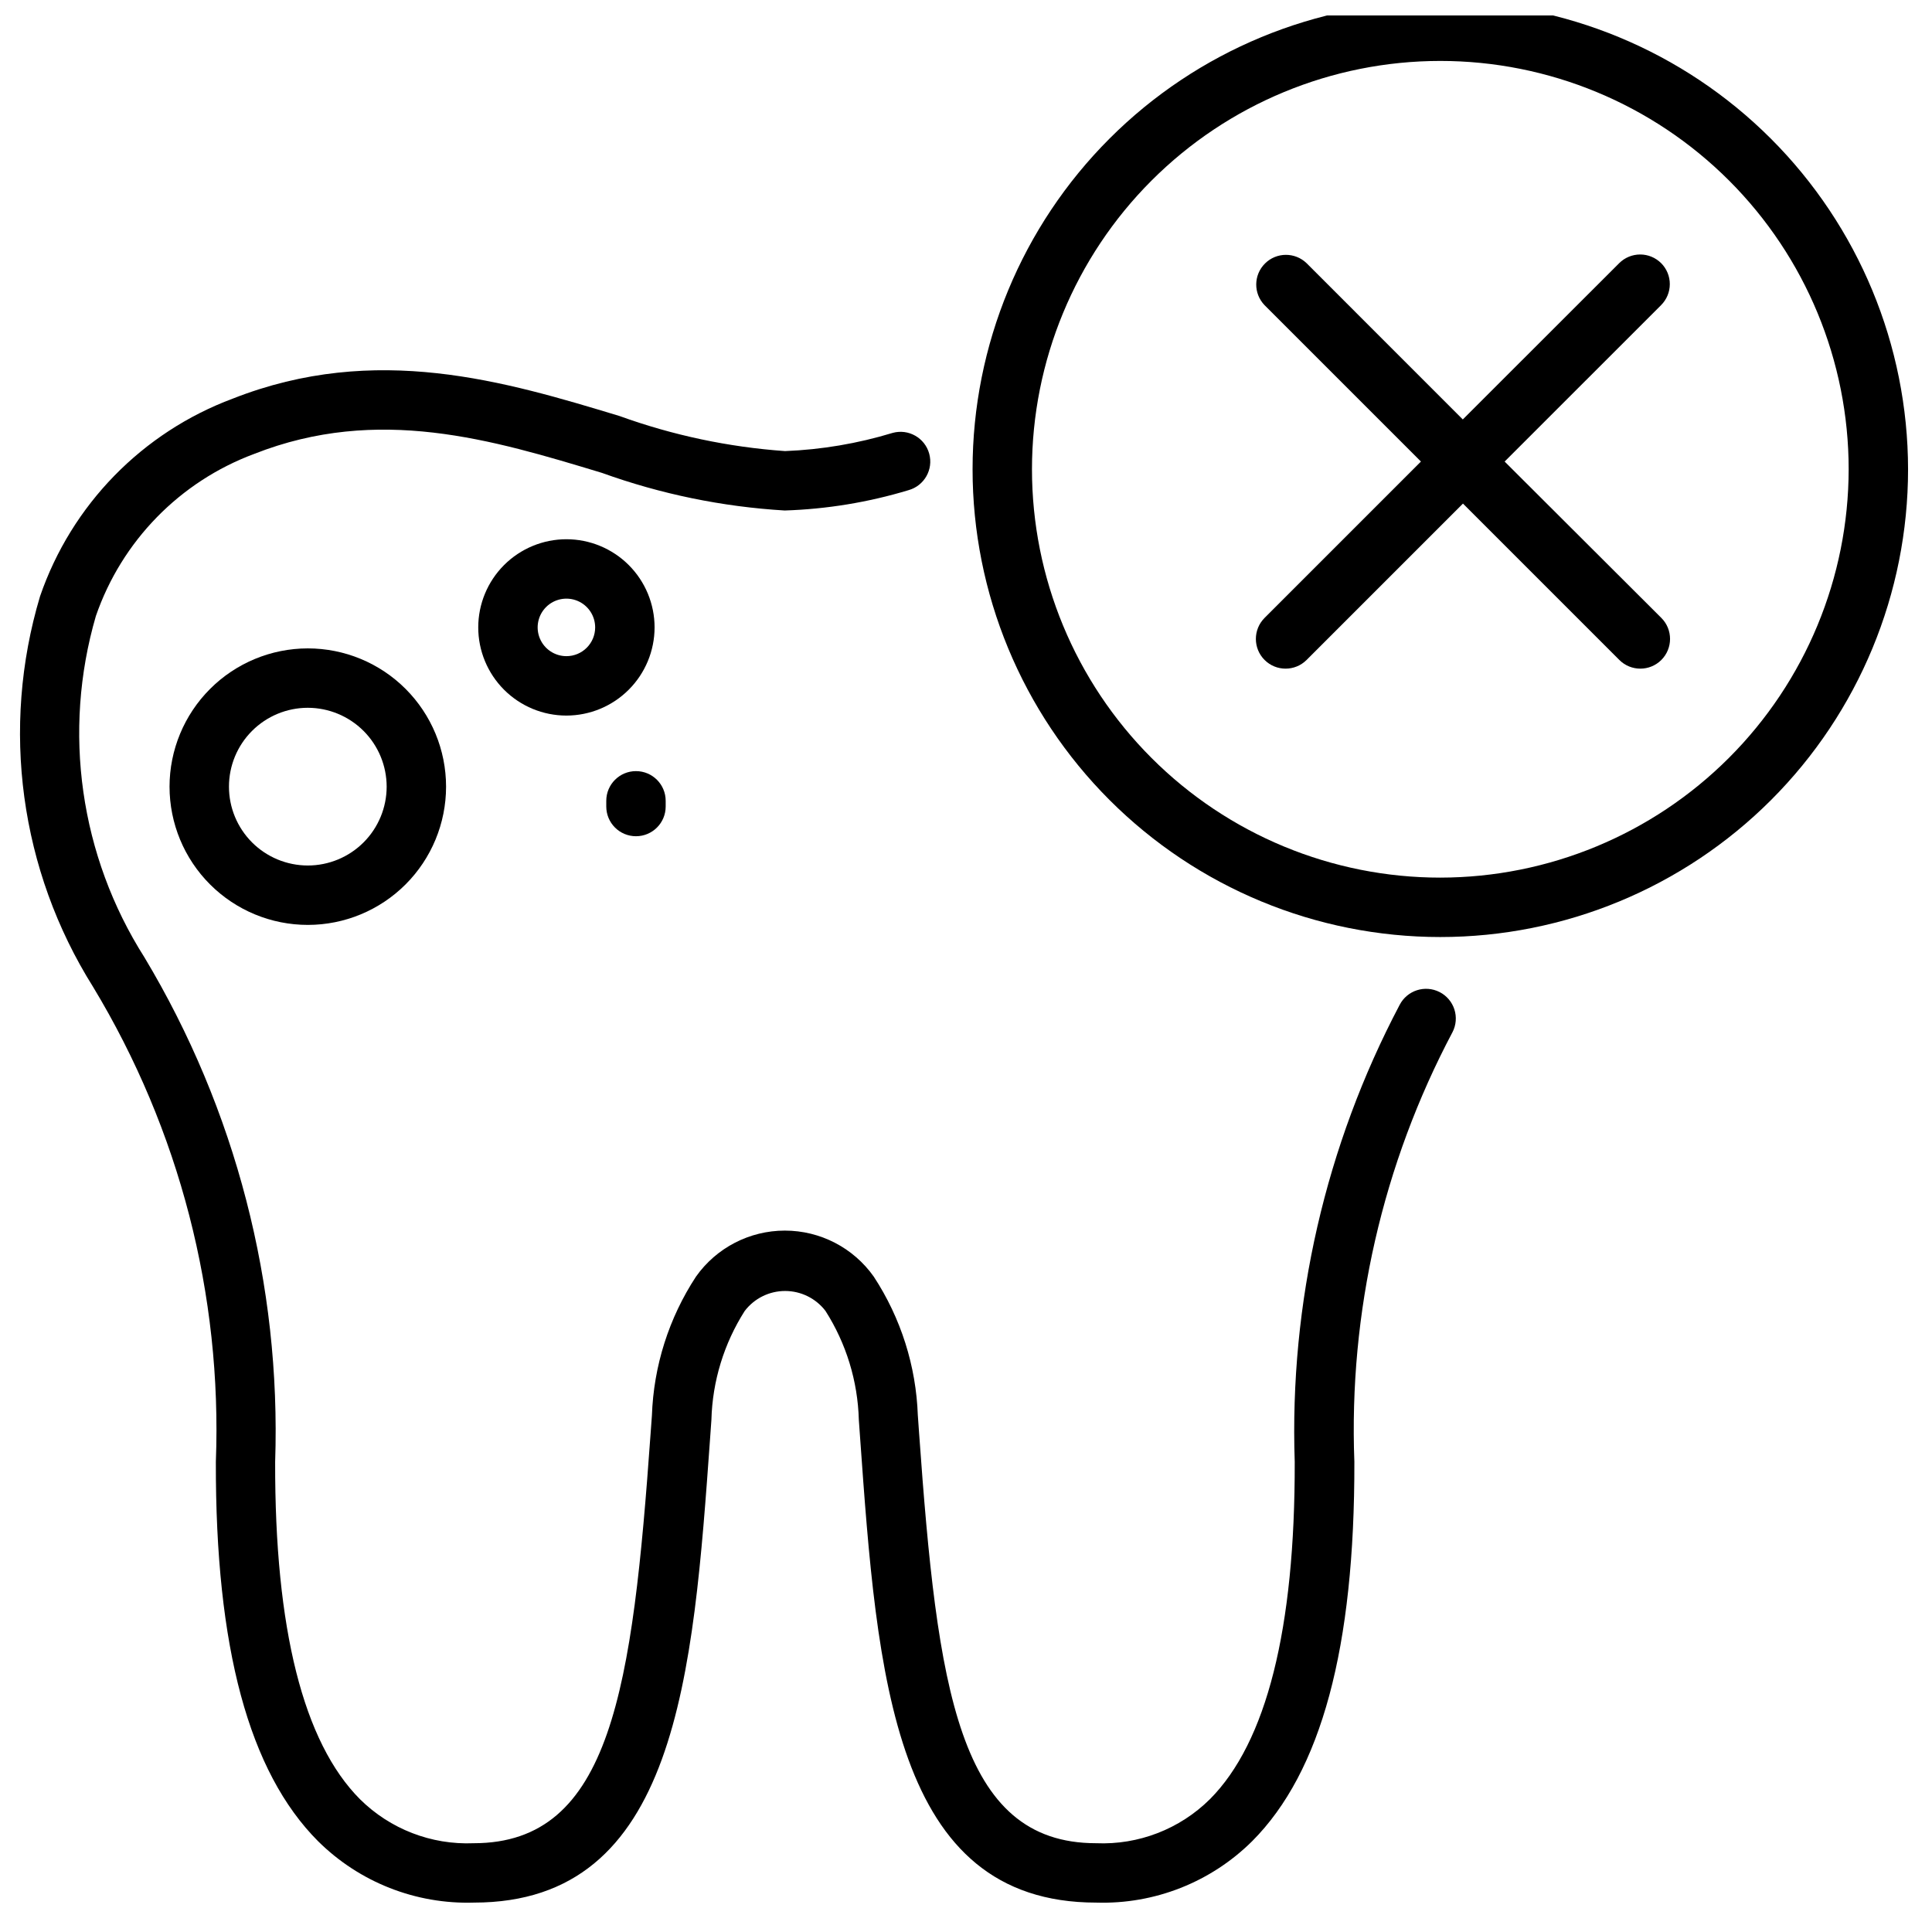
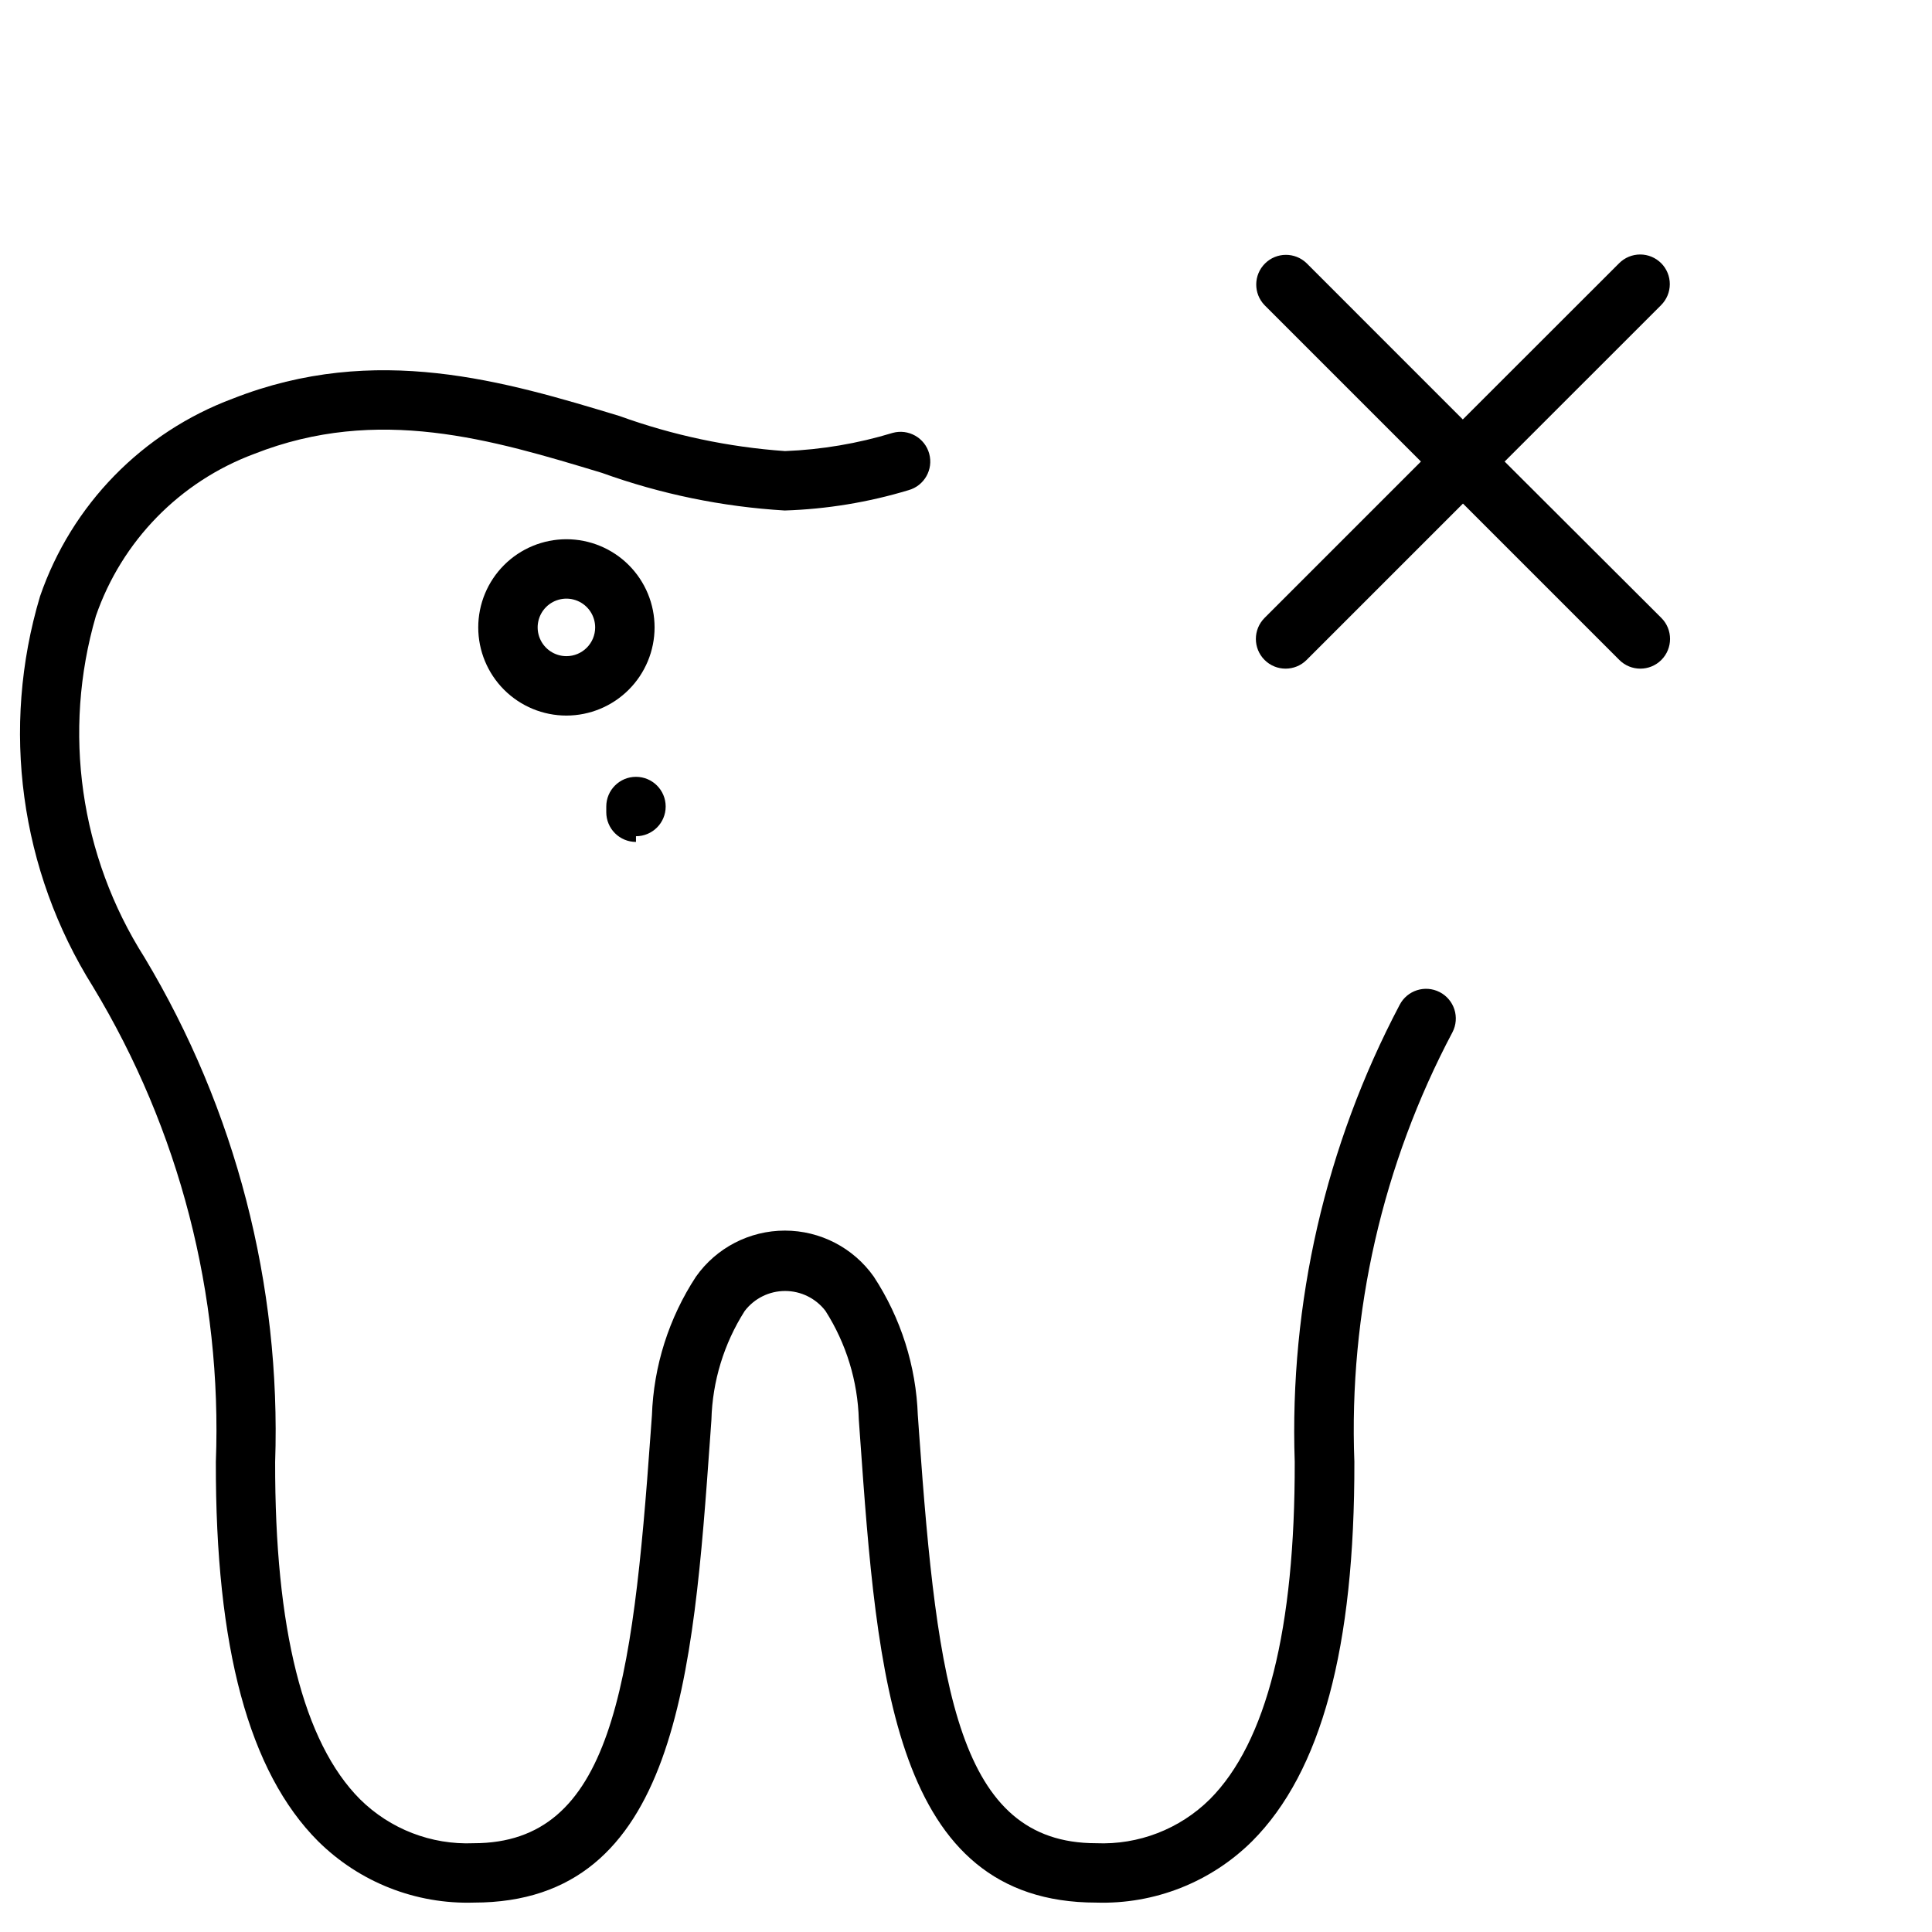
<svg xmlns="http://www.w3.org/2000/svg" width="800px" height="800px" version="1.1" viewBox="144 144 512 512">
  <defs>
    <clipPath id="a">
-       <path d="m401 148.09h249v244.91h-249z" />
-     </clipPath>
+       </clipPath>
  </defs>
  <path d="m525.51 406.91c-3.871-1.98-8.613-0.453-10.602 3.414-19.637 37.262-29.215 79.004-27.793 121.1 0.094 44.262-7.473 74.332-22.492 89.395h-0.004c-7.988 7.914-18.918 12.137-30.152 11.652-36.504 0-42.078-41.094-46.906-108.77l-0.324-4.578h-0.004c-0.453-13.109-4.492-25.84-11.68-36.809-5.406-7.648-14.188-12.195-23.555-12.195-9.363 0-18.148 4.547-23.555 12.195-7.188 10.969-11.23 23.699-11.68 36.809l-0.336 4.598c-4.828 67.668-10.402 108.75-46.906 108.75-11.223 0.473-22.133-3.75-30.113-11.652-15.02-15.062-22.598-45.133-22.492-89.395 1.57-46.977-10.457-93.406-34.637-133.71-17.094-26.906-21.781-59.863-12.871-90.469 6.867-19.879 22.27-35.645 41.984-42.969 32.812-12.91 62.977-3.789 92.125 5.039 15.586 5.625 31.898 8.984 48.438 9.969 11.121-0.355 22.148-2.164 32.801-5.383 4.191-1.16 6.648-5.496 5.488-9.688-1.156-4.191-5.496-6.648-9.688-5.492-9.262 2.82-18.844 4.438-28.516 4.82-14.988-1.059-29.758-4.188-43.883-9.301-30.238-9.152-64.52-19.523-102.44-4.617-24.016 8.945-42.766 28.168-51.105 52.395-10.449 34.918-5.328 72.645 14.051 103.51 22.898 37.883 34.211 81.637 32.539 125.87-0.117 49.27 8.754 82.152 27.09 100.54v-0.004c10.945 10.863 25.879 16.746 41.293 16.27 53.801 0 58.086-59.934 62.621-123.37l0.324-4.586c0.273-10.234 3.328-20.199 8.824-28.832 2.551-3.34 6.508-5.297 10.707-5.297s8.16 1.957 10.707 5.297c5.496 8.633 8.547 18.602 8.828 28.832l0.324 4.566c4.523 63.461 8.816 123.39 62.609 123.39 15.418 0.477 30.352-5.406 41.301-16.27 18.336-18.391 27.195-51.273 27.09-100.55-1.504-39.59 7.473-78.875 26.02-113.88 0.953-1.859 1.125-4.023 0.484-6.012-0.645-1.988-2.055-3.641-3.914-4.59z" />
  <g clip-path="url(#a)">
    <path d="m525.71 144.41c-32.879-0.004-64.41 13.055-87.656 36.301-23.25 23.246-36.312 54.773-36.312 87.648-0.004 32.879 13.055 64.41 36.301 87.656 23.246 23.25 54.777 36.309 87.652 36.309 32.875 0.004 64.406-13.059 87.652-36.305 23.25-23.246 36.309-54.777 36.309-87.652-0.035-32.863-13.105-64.367-36.344-87.609-23.234-23.238-54.738-36.309-87.602-36.348zm0 232.17c-28.703 0.004-56.23-11.395-76.523-31.688-20.297-20.293-31.699-47.82-31.703-76.52 0-28.699 11.398-56.227 31.691-76.523 20.293-20.293 47.82-31.695 76.52-31.699 28.699 0 56.227 11.402 76.52 31.695 20.297 20.293 31.699 47.82 31.699 76.52-0.035 28.688-11.445 56.191-31.73 76.48-20.285 20.285-47.785 31.699-76.473 31.734z" />
  </g>
  <path d="m584.23 213.75c-1.477-1.477-3.477-2.309-5.566-2.309-2.09 0-4.094 0.832-5.57 2.309l-41.438 41.406-41.395-41.406c-3.09-2.984-8-2.945-11.035 0.09-3.039 3.035-3.086 7.945-0.102 11.035l41.438 41.438-41.438 41.438v0.004c-3.074 3.074-3.074 8.059 0 11.137 3.074 3.074 8.059 3.074 11.137 0l41.438-41.438 41.438 41.438c3.074 3.074 8.062 3.074 11.137 0 3.074-3.078 3.074-8.062 0-11.137l-41.531-41.438 41.449-41.438v-0.004c1.48-1.469 2.316-3.465 2.324-5.555 0.008-2.086-0.812-4.09-2.285-5.57z" />
  <path d="m317.47 310.27c0-6.199-2.461-12.141-6.844-16.523-4.383-4.379-10.324-6.844-16.52-6.844-6.199 0-12.141 2.465-16.523 6.844-4.379 4.383-6.844 10.324-6.844 16.523 0 6.195 2.465 12.137 6.844 16.52 4.383 4.383 10.324 6.844 16.523 6.844 6.195-0.008 12.133-2.469 16.512-6.852 4.383-4.379 6.844-10.32 6.852-16.512zm-23.363 7.621v-0.004c-3.082 0-5.863-1.855-7.043-4.703s-0.527-6.125 1.652-8.305c2.18-2.18 5.457-2.832 8.305-1.652 2.848 1.18 4.703 3.961 4.703 7.043 0 4.207-3.41 7.617-7.617 7.617z" />
-   <path d="m188.93 352.48c0.004 9.715 3.867 19.035 10.738 25.902 6.875 6.871 16.191 10.73 25.91 10.727 9.719 0 19.035-3.863 25.906-10.734 6.871-6.871 10.73-16.191 10.73-25.91-0.004-9.719-3.863-19.035-10.734-25.906s-16.191-10.73-25.91-10.73c-9.715 0.012-19.031 3.875-25.898 10.746-6.871 6.871-10.734 16.188-10.742 25.906zm57.539 0c-0.004 5.539-2.207 10.855-6.125 14.77-3.922 3.918-9.238 6.117-14.777 6.117-5.543-0.004-10.859-2.207-14.777-6.125-3.914-3.922-6.117-9.234-6.113-14.777 0-5.543 2.203-10.855 6.121-14.773 3.918-3.918 9.234-6.121 14.773-6.121 5.543 0.008 10.859 2.211 14.777 6.133 3.918 3.918 6.117 9.234 6.121 14.777z" />
-   <path d="m312.54 365.61c4.348 0 7.871-3.523 7.871-7.871v-1.512c0-4.348-3.523-7.871-7.871-7.871s-7.871 3.523-7.871 7.871v1.512c0 2.086 0.828 4.09 2.305 5.566 1.477 1.477 3.481 2.305 5.566 2.305z" />
+   <path d="m312.54 365.61c4.348 0 7.871-3.523 7.871-7.871c0-4.348-3.523-7.871-7.871-7.871s-7.871 3.523-7.871 7.871v1.512c0 2.086 0.828 4.09 2.305 5.566 1.477 1.477 3.481 2.305 5.566 2.305z" />
</svg>